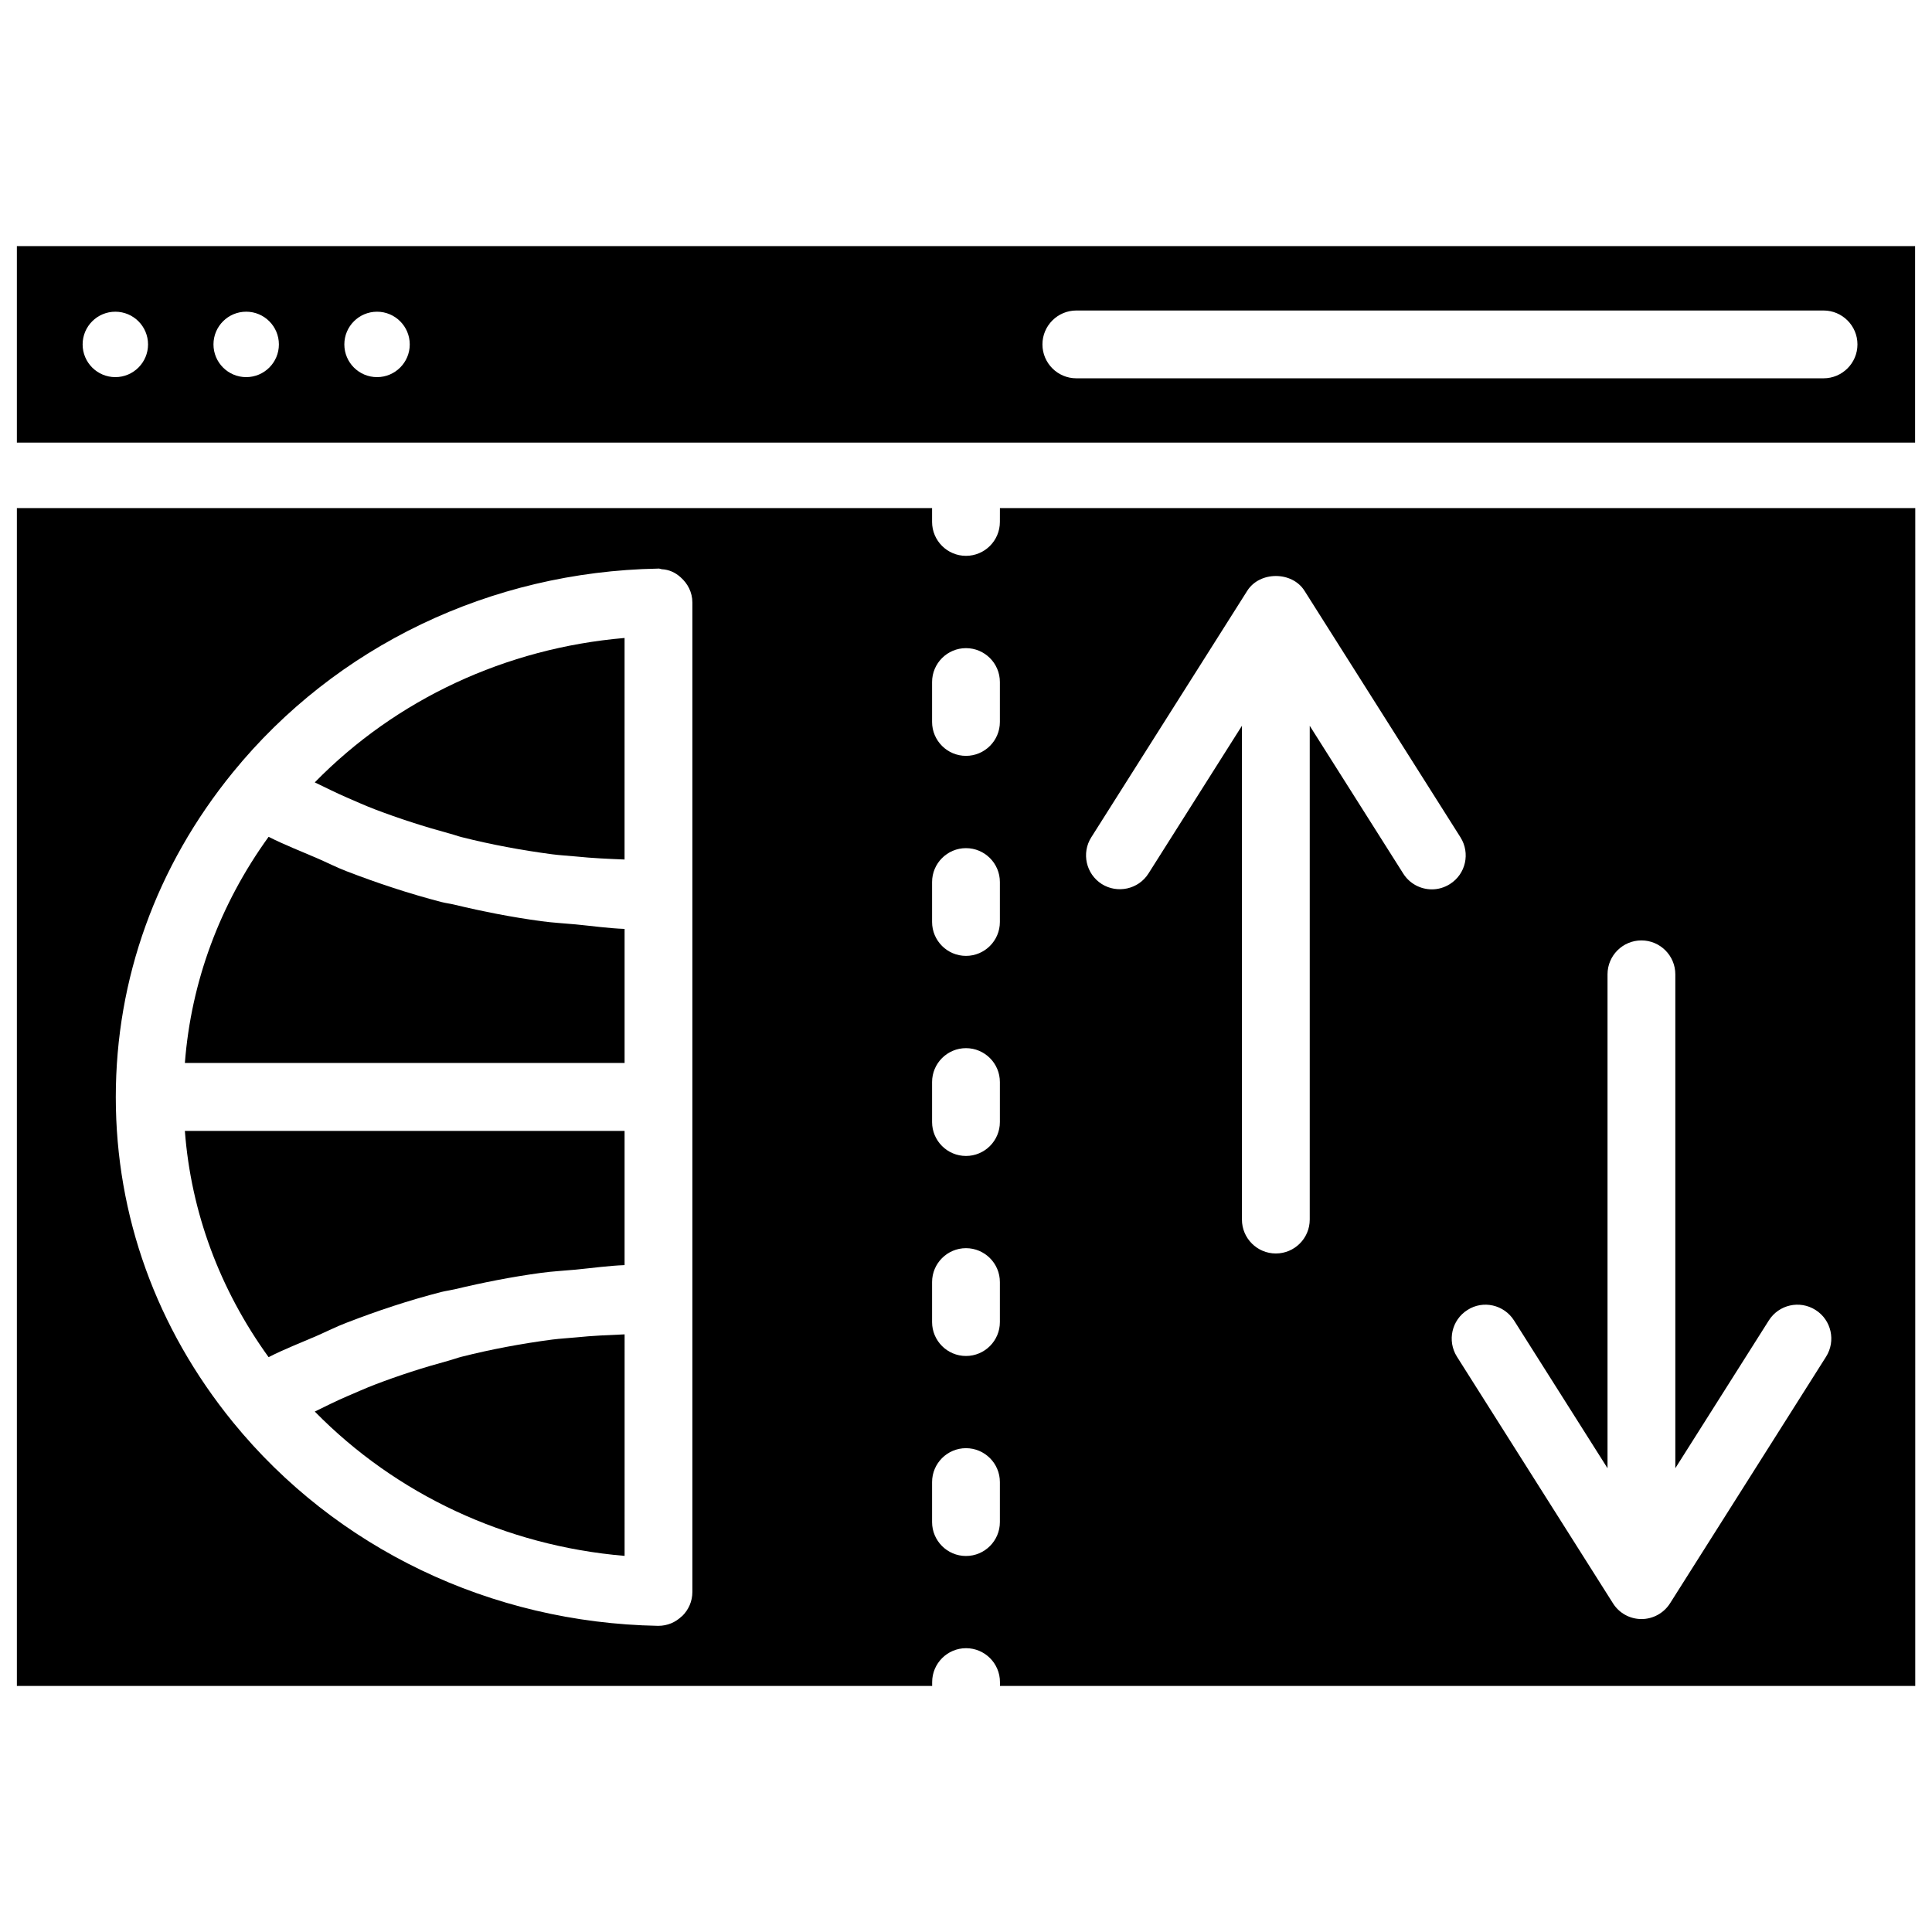
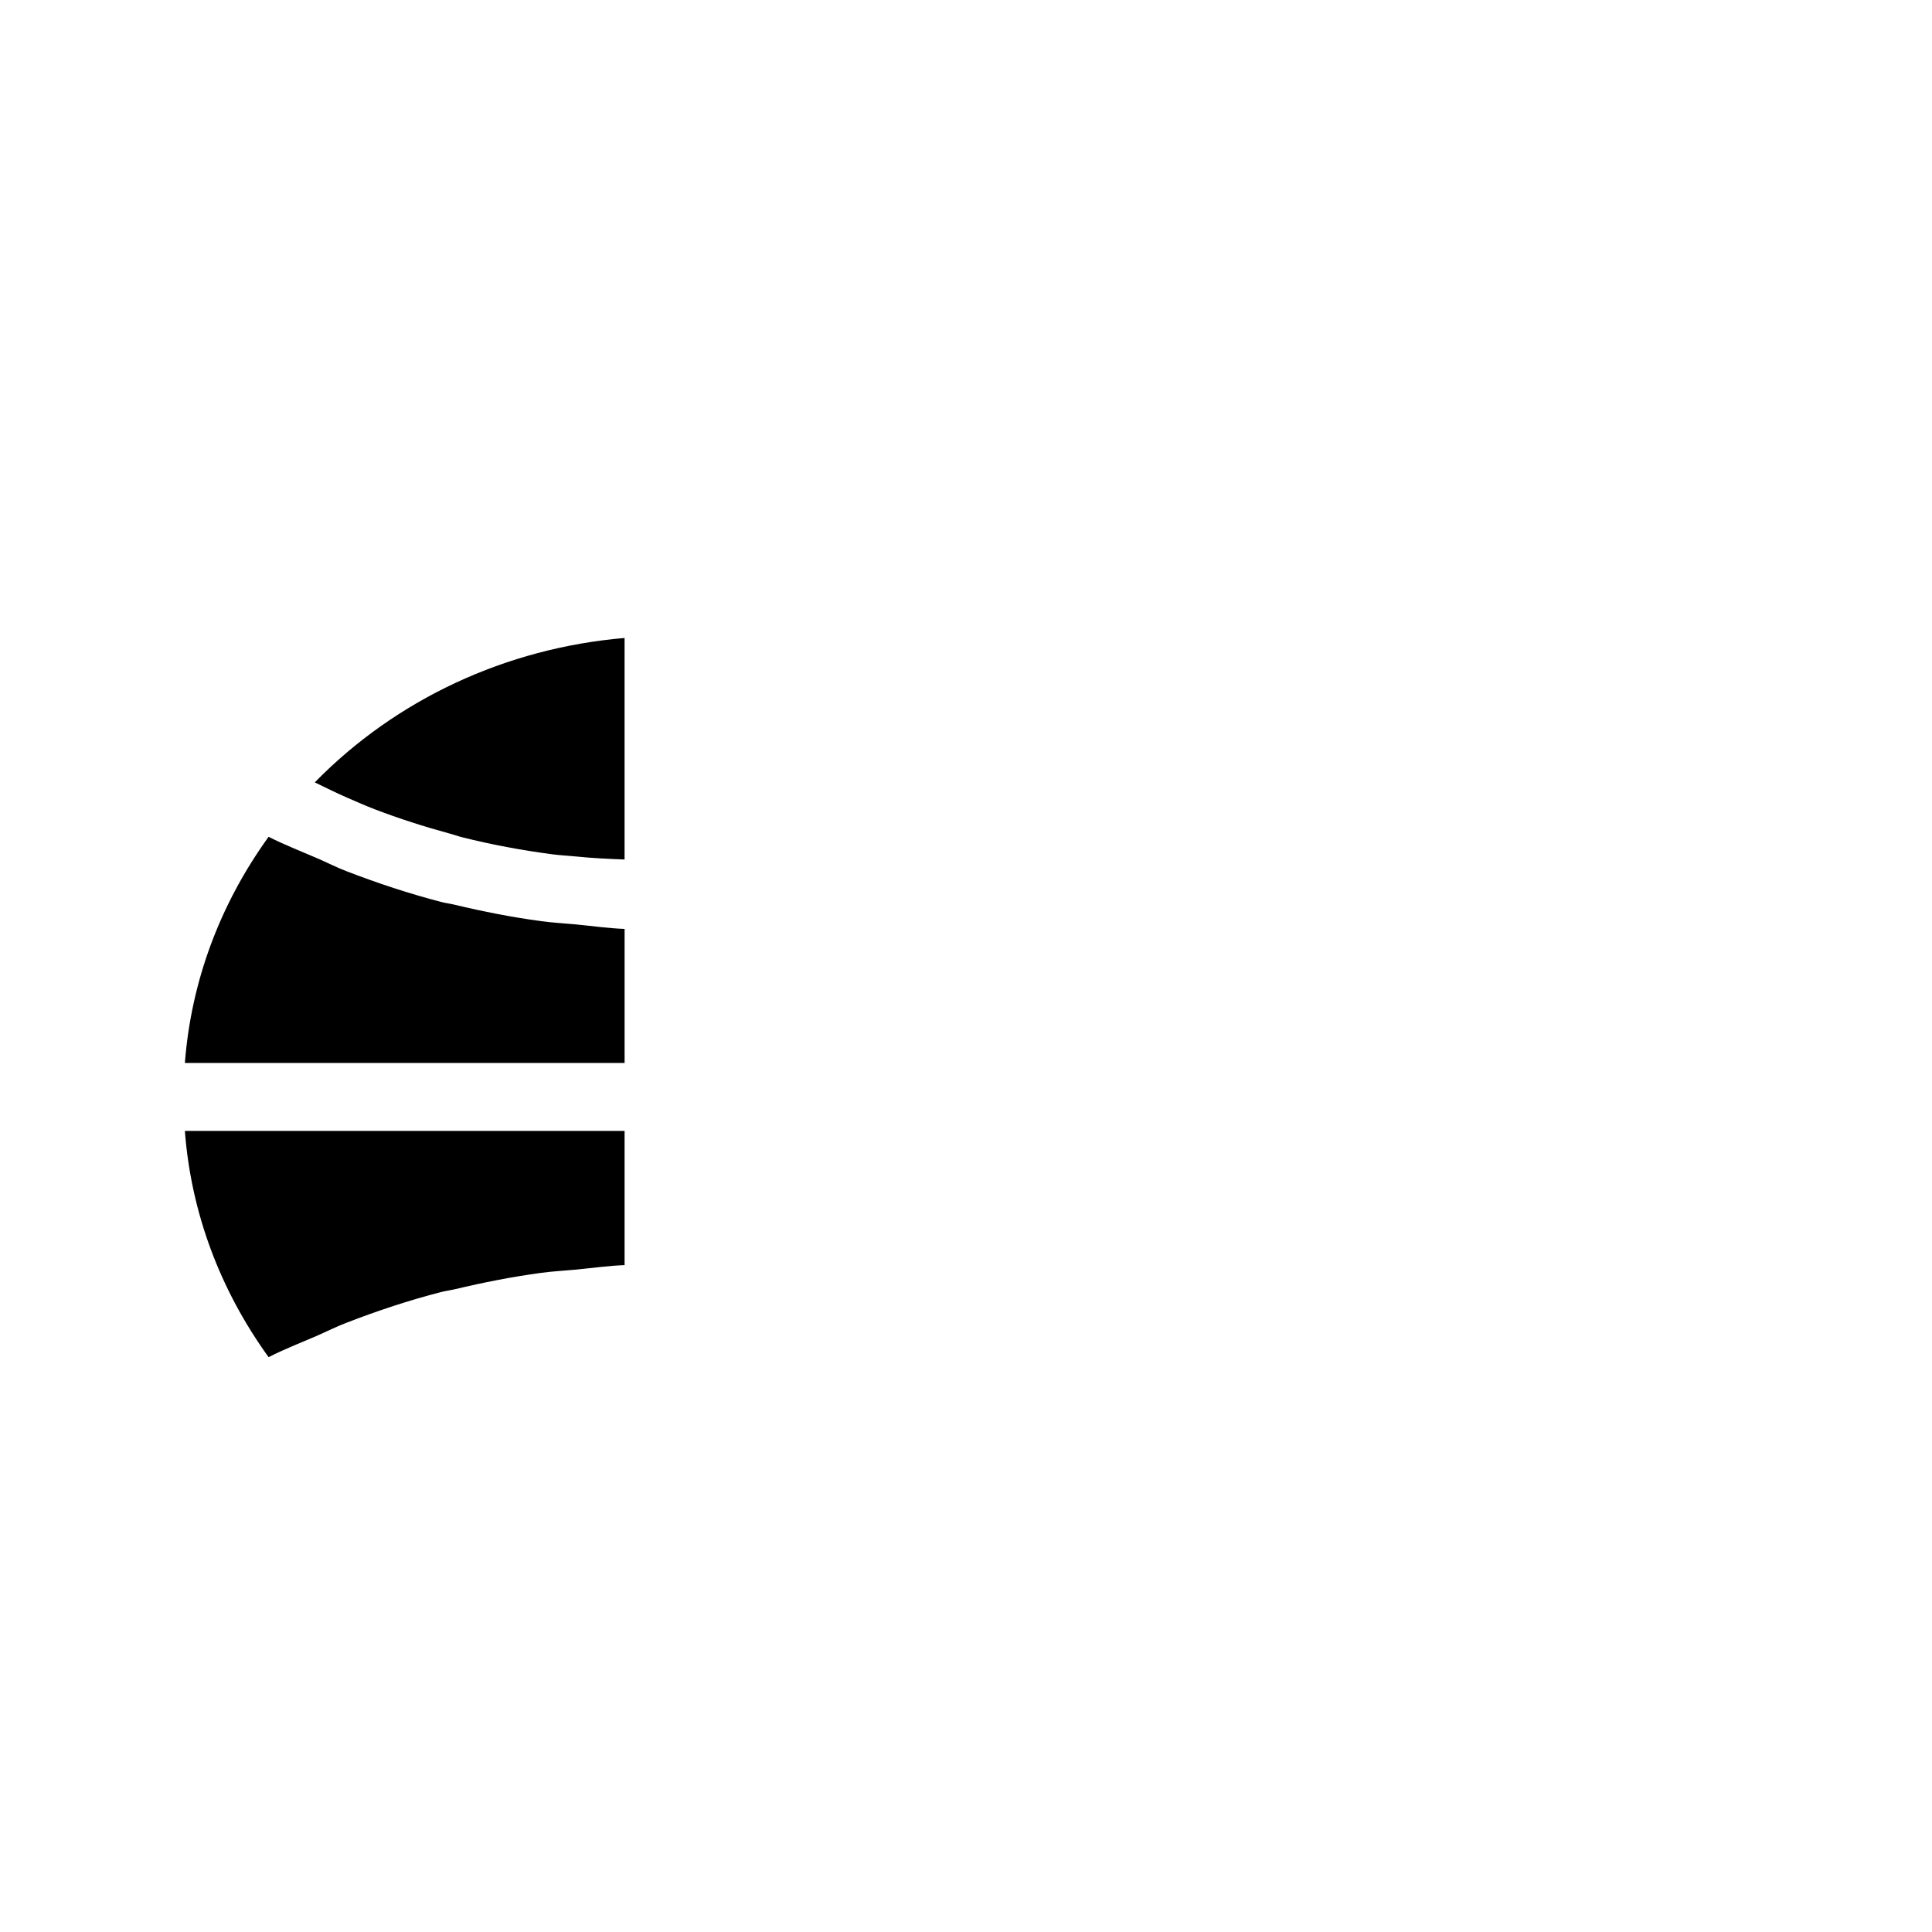
<svg xmlns="http://www.w3.org/2000/svg" width="800px" height="800px" version="1.1" viewBox="144 144 512 512">
  <defs>
    <clipPath id="b">
-       <path d="m148.09 278h503.81v313h-503.81z" />
+       <path d="m148.09 278h503.81v313z" />
    </clipPath>
    <clipPath id="a">
      <path d="m148.09 209h503.81v53h-503.81z" />
    </clipPath>
  </defs>
  <path d="m287.44 388.12c-7.766-1.051-15.406-2.539-22.984-4.367-1.113-0.273-2.266-0.398-3.402-0.691-8.605-2.227-17.023-5.016-25.297-8.207-2.625-1.008-5.102-2.289-7.684-3.402-4.305-1.867-8.711-3.57-12.891-5.688-12.973 17.969-20.531 38.414-22.188 59.934l116.53-0.004v-35.52c-4.324-0.168-8.586-0.777-12.891-1.195-3.062-0.293-6.148-0.441-9.195-0.859z" />
  <path d="m235.96 355.37c2.457 1.051 4.891 2.164 7.367 3.106 6.445 2.457 13.035 4.578 19.734 6.402 1.113 0.273 2.164 0.691 3.254 0.965 7.894 1.996 15.934 3.484 24.035 4.555 2.098 0.273 4.242 0.379 6.359 0.586 4.242 0.441 8.523 0.629 12.805 0.797l0.004-58.711c-31.488 2.688-60.543 16.246-82.102 38.27 2.856 1.363 5.648 2.789 8.543 4.031z" />
  <g clip-path="url(#b)">
-     <path d="m408.98 282.32c0 4.953-4.031 8.984-8.984 8.984s-8.984-4.031-8.984-8.984v-3.672h-242.54v312.15h242.56v-1.027c0-4.953 4.031-8.984 8.984-8.984s8.984 4.031 8.984 8.984v1.027h242.56v-59.828l0.008-252.32h-242.58zm-81.492 21.309v262.21 0.02 0.02c0 2.5-1.027 4.746-2.688 6.383-0.043 0.043-0.082 0.043-0.125 0.082-0.797 0.754-1.723 1.387-2.75 1.828-1.07 0.441-2.227 0.691-3.422 0.691h-0.168c-44.273-0.82-85.312-20.488-112.6-53.969-20.301-24.938-31.047-54.727-31.047-86.129 0-31.383 10.727-61.172 31.047-86.109 27.289-33.48 68.328-53.152 112.6-53.969h0.043c0.043 0 0.082-0.02 0.125-0.02 0.316 0 0.586 0.148 0.902 0.188 1.848 0.082 3.57 0.859 4.953 2.121 1.891 1.66 3.129 3.988 3.129 6.695v-0.043zm81.492 243.74c0 4.953-4.031 8.984-8.984 8.984s-8.984-4.031-8.984-8.984v-10.602c0-4.953 4.031-8.984 8.984-8.984s8.984 4.031 8.984 8.984zm0-53.004c0 4.953-4.031 8.984-8.984 8.984s-8.984-4.031-8.984-8.984v-10.602c0-4.953 4.031-8.984 8.984-8.984s8.984 4.031 8.984 8.984zm0-53.008c0 4.953-4.031 8.984-8.984 8.984s-8.984-4.031-8.984-8.984v-10.602c0-4.953 4.031-8.984 8.984-8.984s8.984 4.031 8.984 8.984zm0-53.023c0 4.953-4.031 8.984-8.984 8.984s-8.984-4.031-8.984-8.984v-10.582c0-4.953 4.031-8.984 8.984-8.984s8.984 4.031 8.984 8.984zm0-53.008c0 4.953-4.031 8.984-8.984 8.984s-8.984-4.031-8.984-8.984v-10.578c0-4.953 4.031-8.984 8.984-8.984s8.984 4.031 8.984 8.984zm136.26 158.62 24.77 39.148v-130.89c0-4.953 4.031-8.984 8.984-8.984s8.984 4.031 8.984 8.984v130.89l24.77-39.148c2.644-4.199 8.188-5.457 12.387-2.793 4.199 2.644 5.438 8.207 2.793 12.387l-41.332 65.328c-1.637 2.602-4.512 4.199-7.578 4.199-3.086 0-5.941-1.574-7.578-4.199l-41.332-65.328c-2.644-4.199-1.406-9.742 2.793-12.387 4.133-2.664 9.676-1.406 12.34 2.793zm-112.04-128.05 41.332-65.328c3.297-5.227 11.883-5.227 15.176 0l41.332 65.328c2.644 4.199 1.406 9.742-2.793 12.387-1.492 0.945-3.148 1.406-4.785 1.406-2.981 0-5.898-1.492-7.598-4.199l-24.77-39.148v130.86c0 4.953-4.031 8.984-8.984 8.984-4.953 0-8.984-4.031-8.984-8.984l0.004-130.87-24.77 39.148c-2.644 4.199-8.23 5.414-12.387 2.793-4.18-2.664-5.418-8.207-2.773-12.383z" />
-   </g>
+     </g>
  <path d="m215.18 503.66c4.113-2.098 8.438-3.777 12.68-5.606 2.644-1.156 5.207-2.457 7.894-3.484 8.23-3.191 16.648-5.984 25.234-8.188 1.176-0.293 2.371-0.441 3.547-0.715 7.535-1.805 15.137-3.297 22.859-4.344 3.043-0.418 6.129-0.566 9.215-0.859 4.305-0.418 8.566-1.027 12.91-1.195v-35.562h-116.53c1.637 21.52 9.215 41.984 22.188 59.953z" />
-   <path d="m290.34 499c-8.102 1.07-16.121 2.562-24.016 4.555-1.156 0.293-2.246 0.715-3.402 1.027-6.656 1.805-13.184 3.906-19.586 6.359-2.477 0.945-4.914 2.059-7.348 3.086-2.918 1.238-5.711 2.664-8.566 4.051 21.578 22 50.613 35.582 82.102 38.246l0.004-58.707c-4.281 0.188-8.543 0.355-12.785 0.797-2.141 0.211-4.281 0.312-6.402 0.586z" />
  <g clip-path="url(#a)">
-     <path d="m148.47 209.22v52.082h503.05v-52.082zm26.094 34.723c-4.785 0-8.668-3.883-8.668-8.668s3.883-8.668 8.668-8.668 8.668 3.883 8.668 8.668c0 4.781-3.883 8.668-8.668 8.668zm34.676 0c-4.785 0-8.668-3.887-8.668-8.672 0-4.785 3.883-8.668 8.668-8.668 4.785 0 8.668 3.883 8.668 8.668 0.004 4.785-3.879 8.672-8.668 8.672zm34.68 0c-4.785 0-8.668-3.883-8.668-8.668s3.883-8.668 8.668-8.668 8.668 3.883 8.668 8.668c0.004 4.781-3.883 8.668-8.668 8.668zm383.34 0.312h-198.02c-4.953 0-8.984-4.031-8.984-8.984 0-4.953 4.031-8.984 8.984-8.984h198.02c4.953 0 8.984 4.031 8.984 8.984 0 4.953-4.031 8.984-8.984 8.984z" />
-   </g>
+     </g>
</svg>